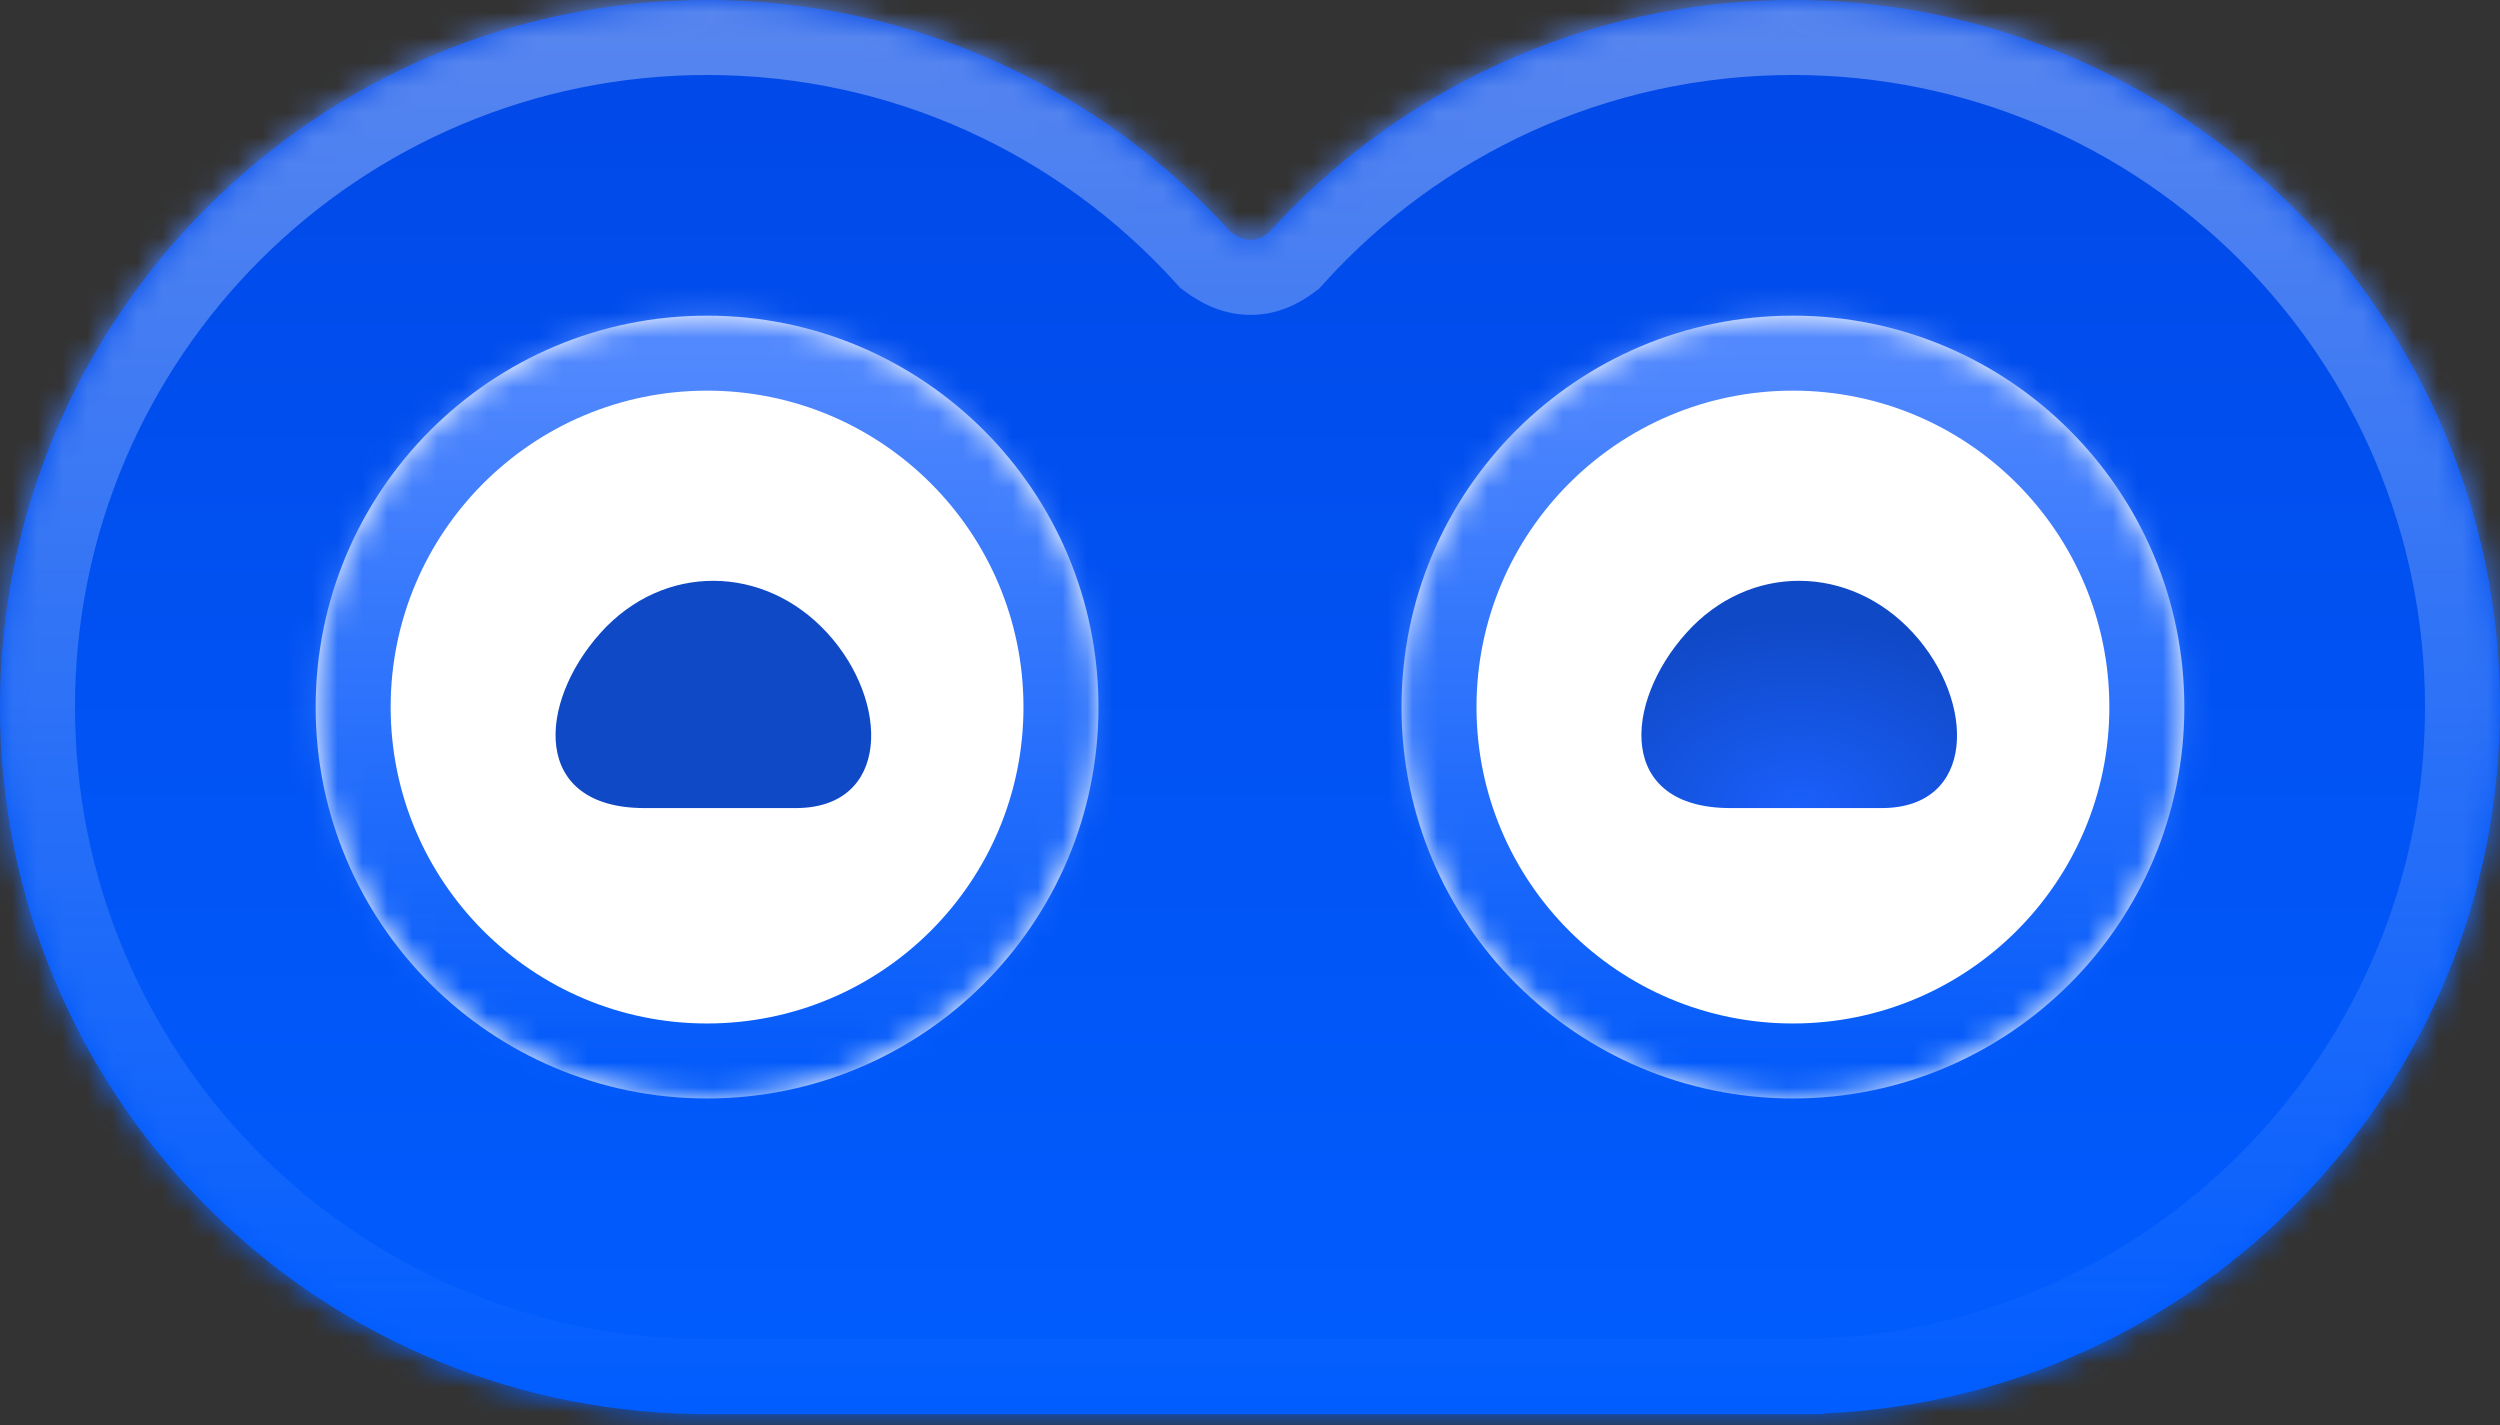
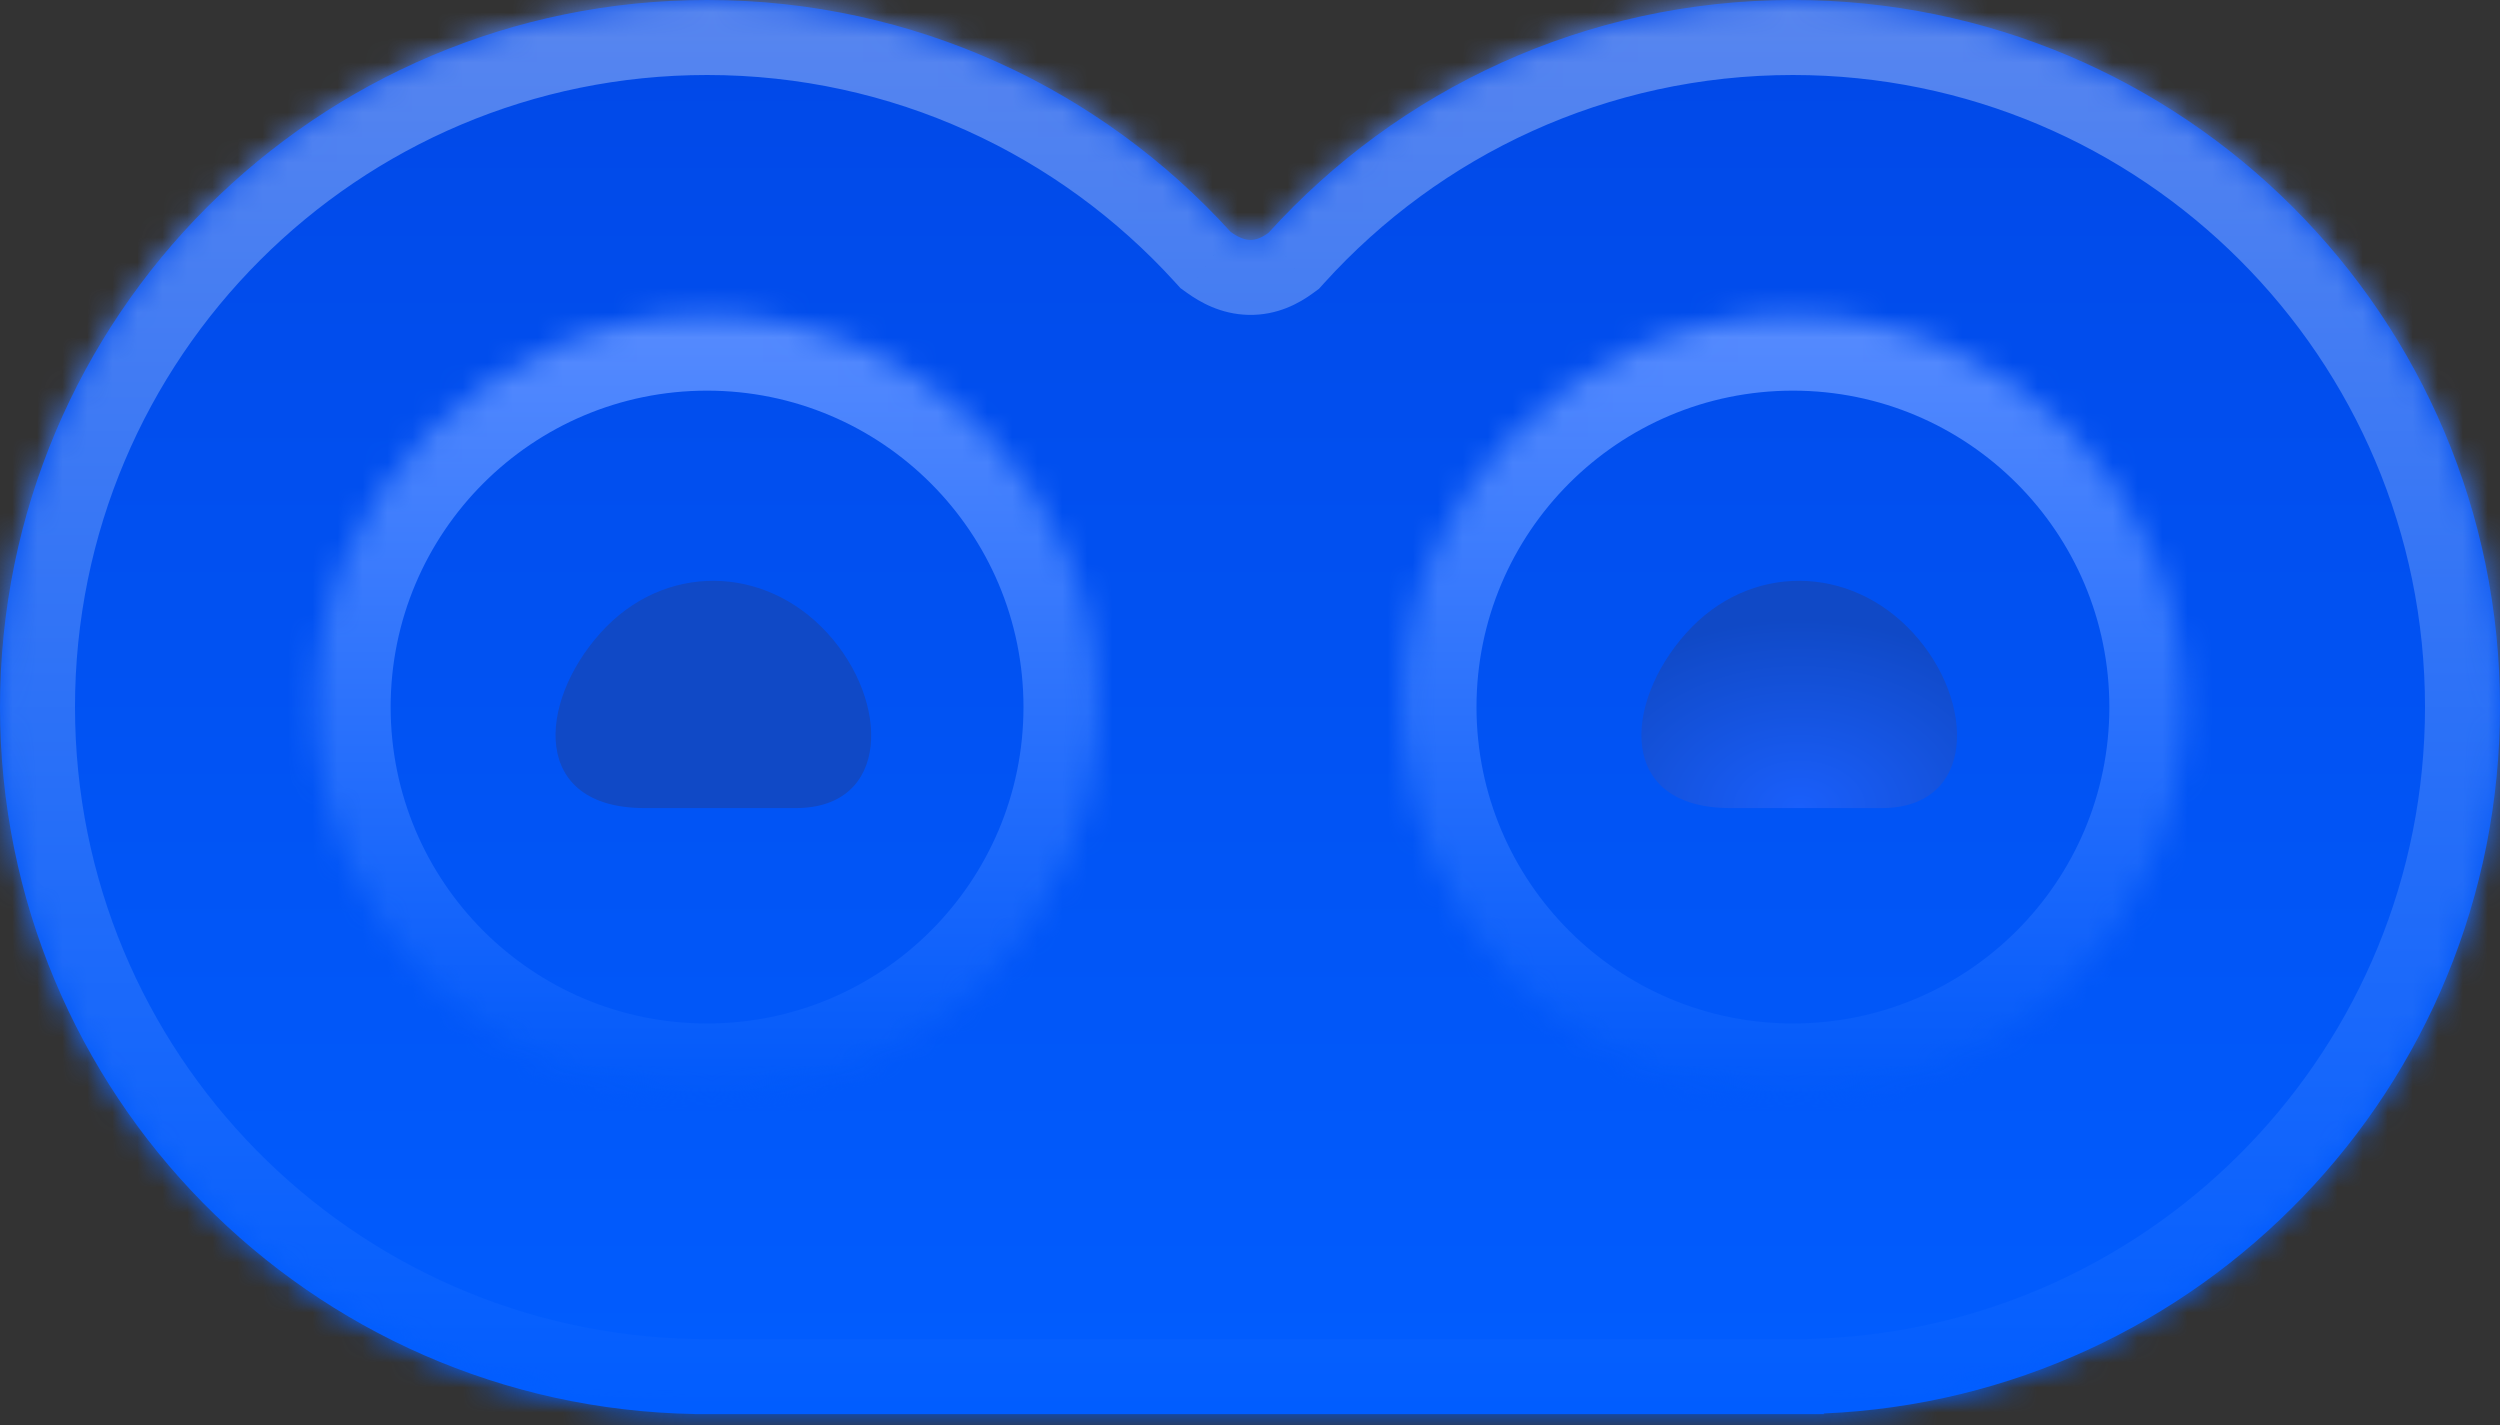
<svg xmlns="http://www.w3.org/2000/svg" width="100" height="57" viewBox="0 0 100 57" fill="none">
  <rect x="0" y="0" width="100" height="57" fill="#333333" stroke="none" />
  <mask id="path-1-inside-1_2562_1545" fill="white">
    <path fill-rule="evenodd" clip-rule="evenodd" d="M27.784 56.561C12.394 56.295 0 43.736 0 28.283C0 12.663 12.663 0 28.283 0C36.585 0 44.051 3.577 49.225 9.274C49.811 9.695 50.213 9.698 50.74 9.312C55.915 3.593 63.396 0 71.717 0C87.337 0 100 12.663 100 28.283C100 43.492 87.994 55.898 72.942 56.54L72.98 56.566H27.778L27.784 56.561Z" />
  </mask>
  <path fill-rule="evenodd" clip-rule="evenodd" d="M27.784 56.561C12.394 56.295 0 43.736 0 28.283C0 12.663 12.663 0 28.283 0C36.585 0 44.051 3.577 49.225 9.274C49.811 9.695 50.213 9.698 50.74 9.312C55.915 3.593 63.396 0 71.717 0C87.337 0 100 12.663 100 28.283C100 43.492 87.994 55.898 72.942 56.54L72.98 56.566H27.778L27.784 56.561Z" fill="url(#paint0_linear_2562_1545)" />
  <path d="M27.784 56.561L29.517 59.01L36.991 53.72L27.836 53.562L27.784 56.561ZM49.225 9.274L47.005 11.291L47.218 11.525L47.475 11.71L49.225 9.274ZM50.74 9.312L52.514 11.731L52.76 11.551L52.964 11.325L50.74 9.312ZM72.942 56.54L72.815 53.542L63.969 53.919L71.222 58.997L72.942 56.54ZM72.98 56.566V59.566H82.496L74.701 54.108L72.98 56.566ZM27.778 56.566L26.045 54.117L18.347 59.566H27.778V56.566ZM27.836 53.562C14.079 53.324 3 42.097 3 28.283H-3C-3 45.376 10.709 59.267 27.732 59.561L27.836 53.562ZM3 28.283C3 14.319 14.319 3 28.283 3V-3C11.006 -3 -3 11.006 -3 28.283H3ZM28.283 3C35.704 3 42.375 6.194 47.005 11.291L51.446 7.257C45.728 0.96 37.466 -3 28.283 -3V3ZM47.475 11.71C47.984 12.076 48.826 12.571 49.939 12.595C51.097 12.62 51.973 12.128 52.514 11.731L48.965 6.893C48.98 6.883 49.391 6.582 50.071 6.596C50.705 6.61 51.052 6.892 50.976 6.838L47.475 11.71ZM52.964 11.325C57.595 6.208 64.279 3 71.717 3V-3C62.514 -3 54.235 0.978 48.515 7.299L52.964 11.325ZM71.717 3C85.68 3 97 14.319 97 28.283H103C103 11.006 88.994 -3 71.717 -3V3ZM97 28.283C97 41.878 86.268 52.969 72.815 53.542L73.07 59.537C89.721 58.827 103 45.106 103 28.283H97ZM71.222 58.997L71.259 59.023L74.701 54.108L74.663 54.082L71.222 58.997ZM72.98 53.566H27.778V59.566H72.98V53.566ZM29.511 59.014L29.517 59.01L26.051 54.113L26.045 54.117L29.511 59.014Z" fill="url(#paint1_linear_2562_1545)" mask="url(#path-1-inside-1_2562_1545)" />
  <mask id="path-3-inside-2_2562_1545" fill="white">
    <path fill-rule="evenodd" clip-rule="evenodd" d="M28.282 43.939C36.929 43.939 43.939 36.929 43.939 28.283C43.939 19.636 36.929 12.626 28.282 12.626C19.636 12.626 12.626 19.636 12.626 28.283C12.626 36.929 19.636 43.939 28.282 43.939ZM71.717 43.939C80.364 43.939 87.374 36.93 87.374 28.283C87.374 19.636 80.364 12.626 71.717 12.626C63.07 12.626 56.06 19.636 56.06 28.283C56.06 36.93 63.07 43.939 71.717 43.939Z" />
  </mask>
-   <path fill-rule="evenodd" clip-rule="evenodd" d="M28.282 43.939C36.929 43.939 43.939 36.929 43.939 28.283C43.939 19.636 36.929 12.626 28.282 12.626C19.636 12.626 12.626 19.636 12.626 28.283C12.626 36.929 19.636 43.939 28.282 43.939ZM71.717 43.939C80.364 43.939 87.374 36.93 87.374 28.283C87.374 19.636 80.364 12.626 71.717 12.626C63.07 12.626 56.06 19.636 56.06 28.283C56.06 36.93 63.07 43.939 71.717 43.939Z" fill="white" />
  <path d="M40.939 28.283C40.939 35.273 35.273 40.939 28.282 40.939V46.939C38.586 46.939 46.939 38.586 46.939 28.283H40.939ZM28.282 15.626C35.273 15.626 40.939 21.293 40.939 28.283H46.939C46.939 17.979 38.586 9.626 28.282 9.626V15.626ZM15.626 28.283C15.626 21.293 21.293 15.626 28.282 15.626V9.626C17.979 9.626 9.626 17.979 9.626 28.283H15.626ZM28.282 40.939C21.293 40.939 15.626 35.273 15.626 28.283H9.626C9.626 38.586 17.979 46.939 28.282 46.939V40.939ZM84.374 28.283C84.374 35.273 78.707 40.939 71.717 40.939V46.939C82.021 46.939 90.374 38.587 90.374 28.283H84.374ZM71.717 15.626C78.707 15.626 84.374 21.293 84.374 28.283H90.374C90.374 17.979 82.021 9.626 71.717 9.626V15.626ZM59.06 28.283C59.06 21.293 64.727 15.626 71.717 15.626V9.626C61.413 9.626 53.06 17.979 53.06 28.283H59.06ZM71.717 40.939C64.727 40.939 59.06 35.273 59.06 28.283H53.06C53.06 38.587 61.413 46.939 71.717 46.939V40.939Z" fill="url(#paint2_linear_2562_1545)" mask="url(#path-3-inside-2_2562_1545)" />
  <path fill-rule="evenodd" clip-rule="evenodd" d="M24.017 25.319C26.537 22.506 30.571 22.568 33.091 25.319C35.611 28.07 35.612 32.323 31.832 32.323C30.271 32.323 29.741 32.323 29.338 32.323C28.764 32.323 28.446 32.323 25.782 32.323C21.243 32.323 21.497 28.132 24.017 25.319ZM67.451 25.319C69.971 22.506 74.005 22.568 76.525 25.319C79.045 28.071 79.046 32.323 75.266 32.323C73.705 32.323 73.175 32.323 72.772 32.323C72.198 32.323 71.88 32.323 69.216 32.323C64.677 32.323 64.931 28.132 67.451 25.319Z" fill="url(#paint3_radial_2562_1545)" />
  <defs>
    <linearGradient id="paint0_linear_2562_1545" x1="50" y1="0" x2="50" y2="56.566" gradientUnits="userSpaceOnUse">
      <stop stop-color="#0148E7" />
      <stop offset="1" stop-color="#015DFF" />
    </linearGradient>
    <linearGradient id="paint1_linear_2562_1545" x1="50" y1="0" x2="50" y2="56.566" gradientUnits="userSpaceOnUse">
      <stop stop-color="#5886EF" />
      <stop offset="1" stop-color="#015DFF" />
    </linearGradient>
    <linearGradient id="paint2_linear_2562_1545" x1="71.717" y1="12.626" x2="71.717" y2="43.939" gradientUnits="userSpaceOnUse">
      <stop stop-color="#568BFE" />
      <stop offset="1" stop-color="#0159FA" />
    </linearGradient>
    <radialGradient id="paint3_radial_2562_1545" cx="0" cy="0" r="1" gradientUnits="userSpaceOnUse" gradientTransform="translate(71.969 32.323) rotate(-90) scale(7.576 10.522)">
      <stop stop-color="#1A5FFB" />
      <stop offset="1" stop-color="#1049C6" />
    </radialGradient>
  </defs>
</svg>